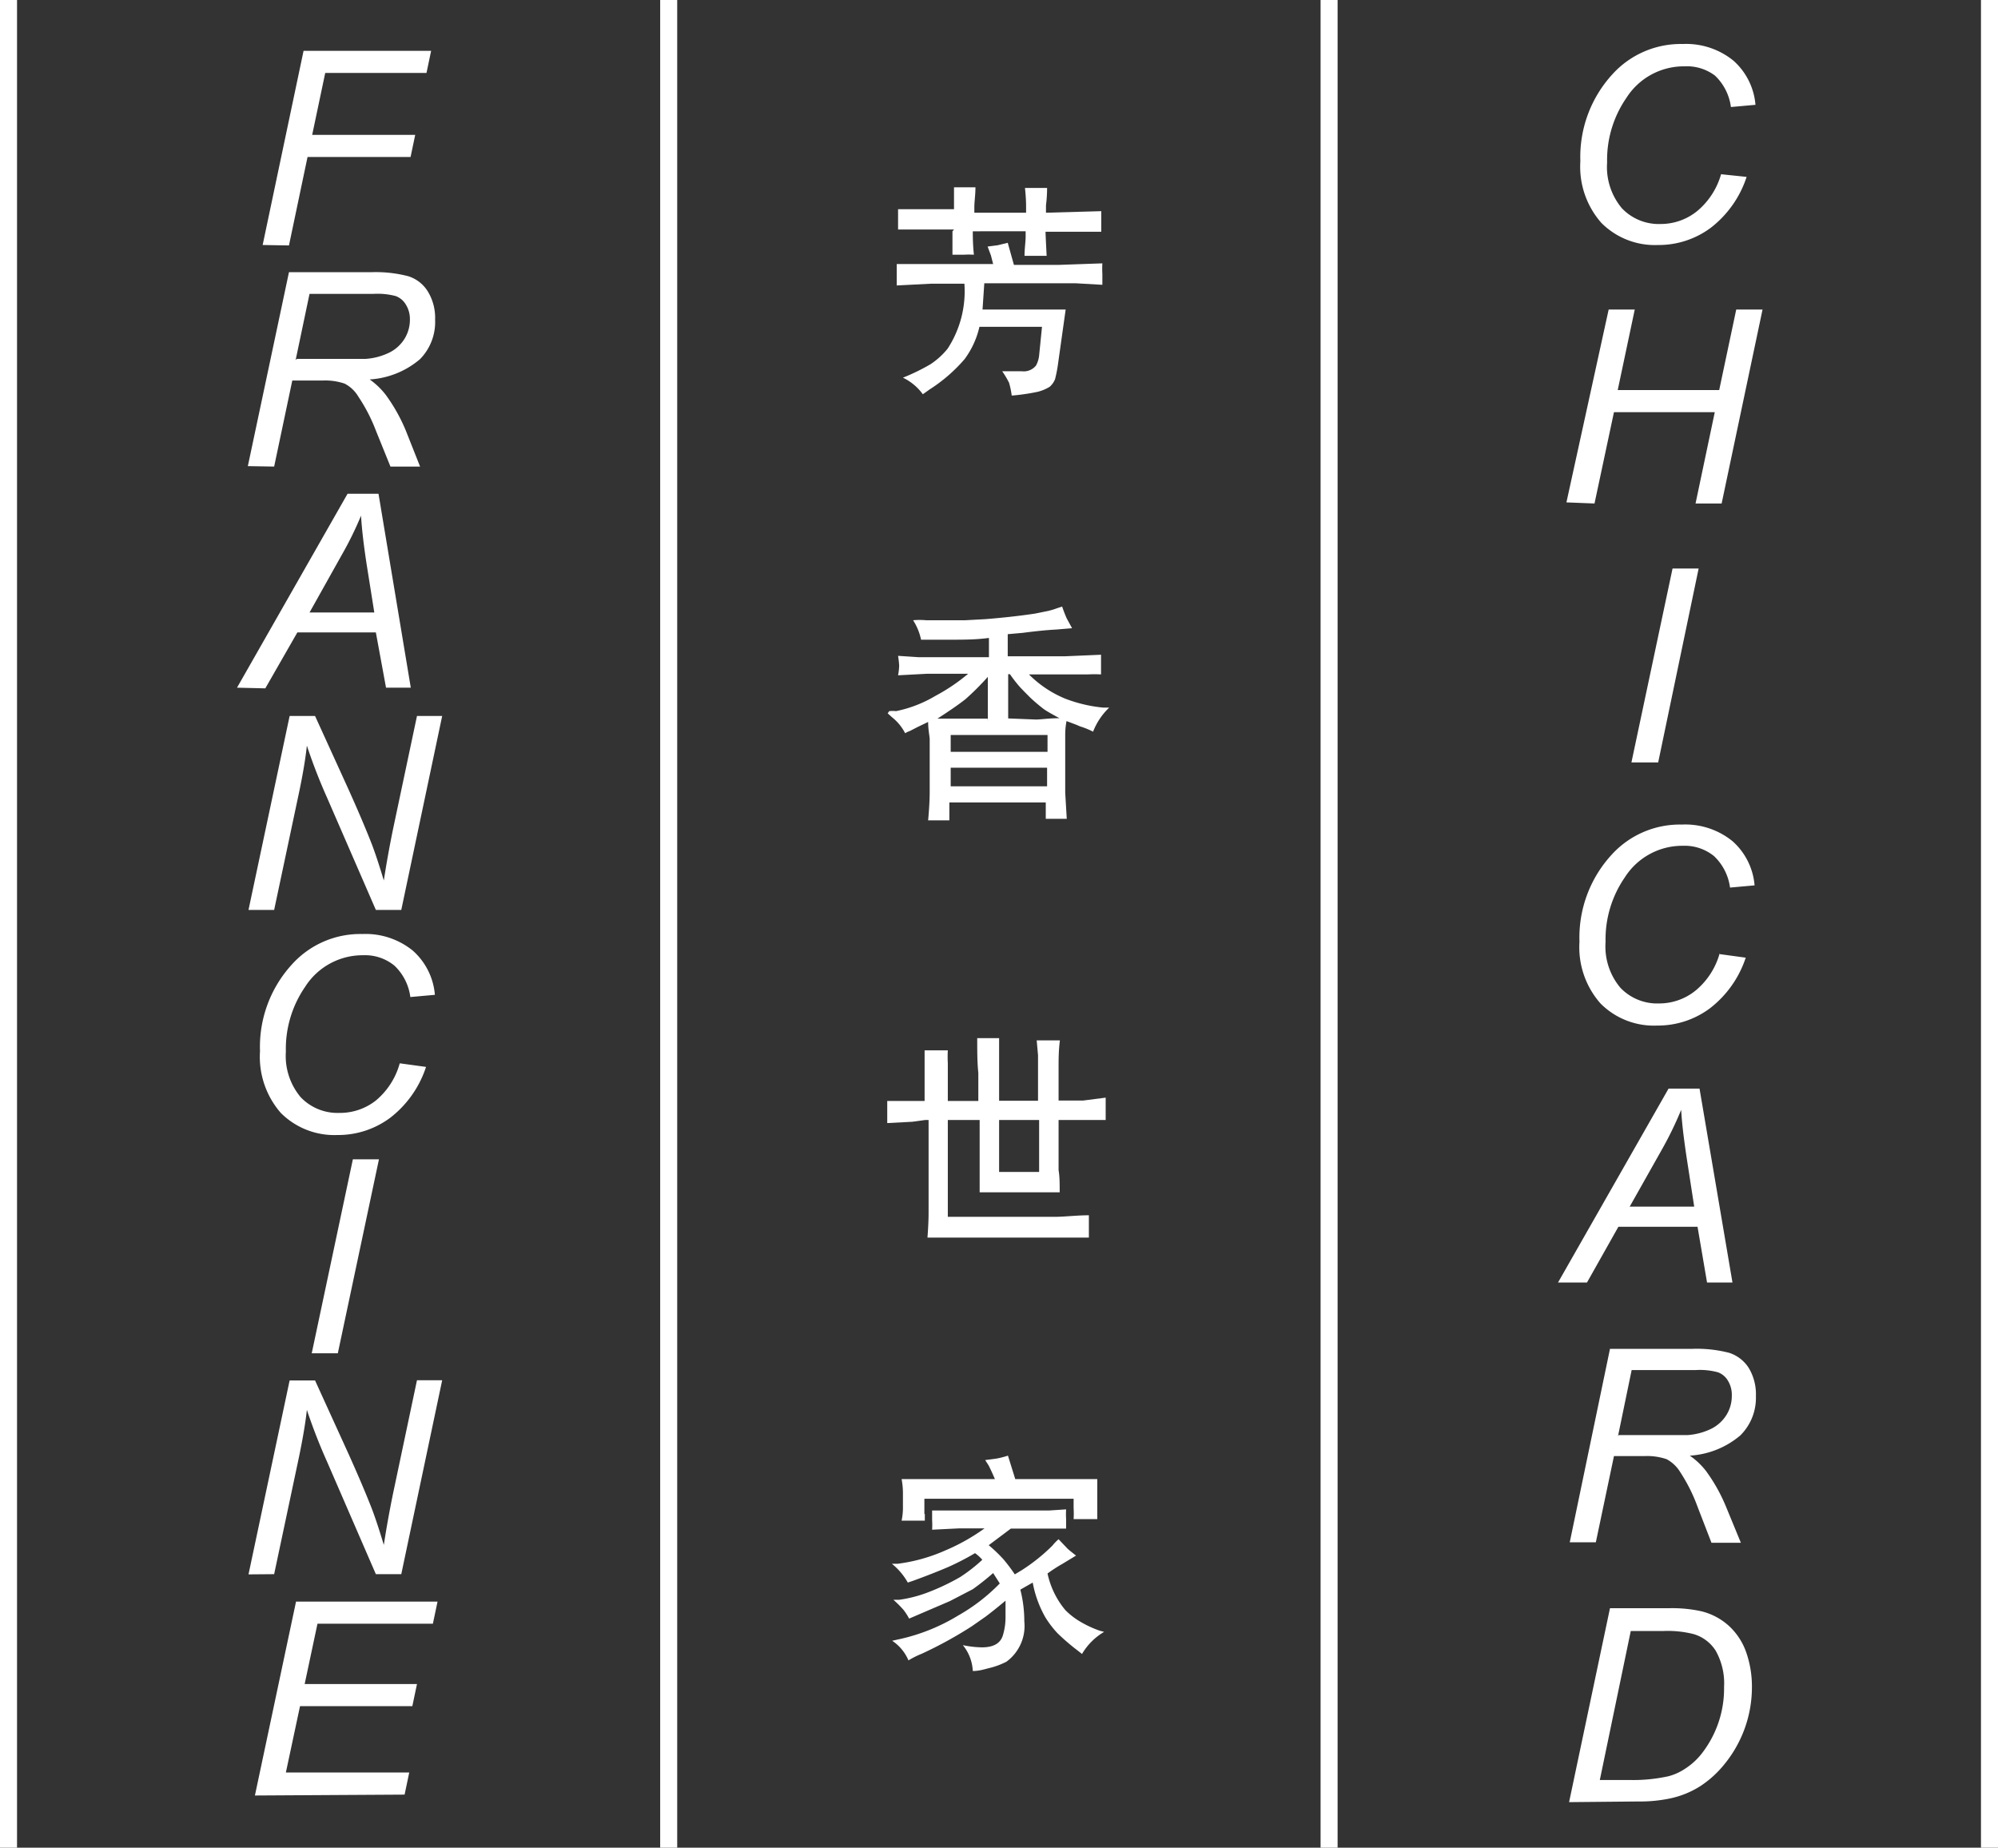
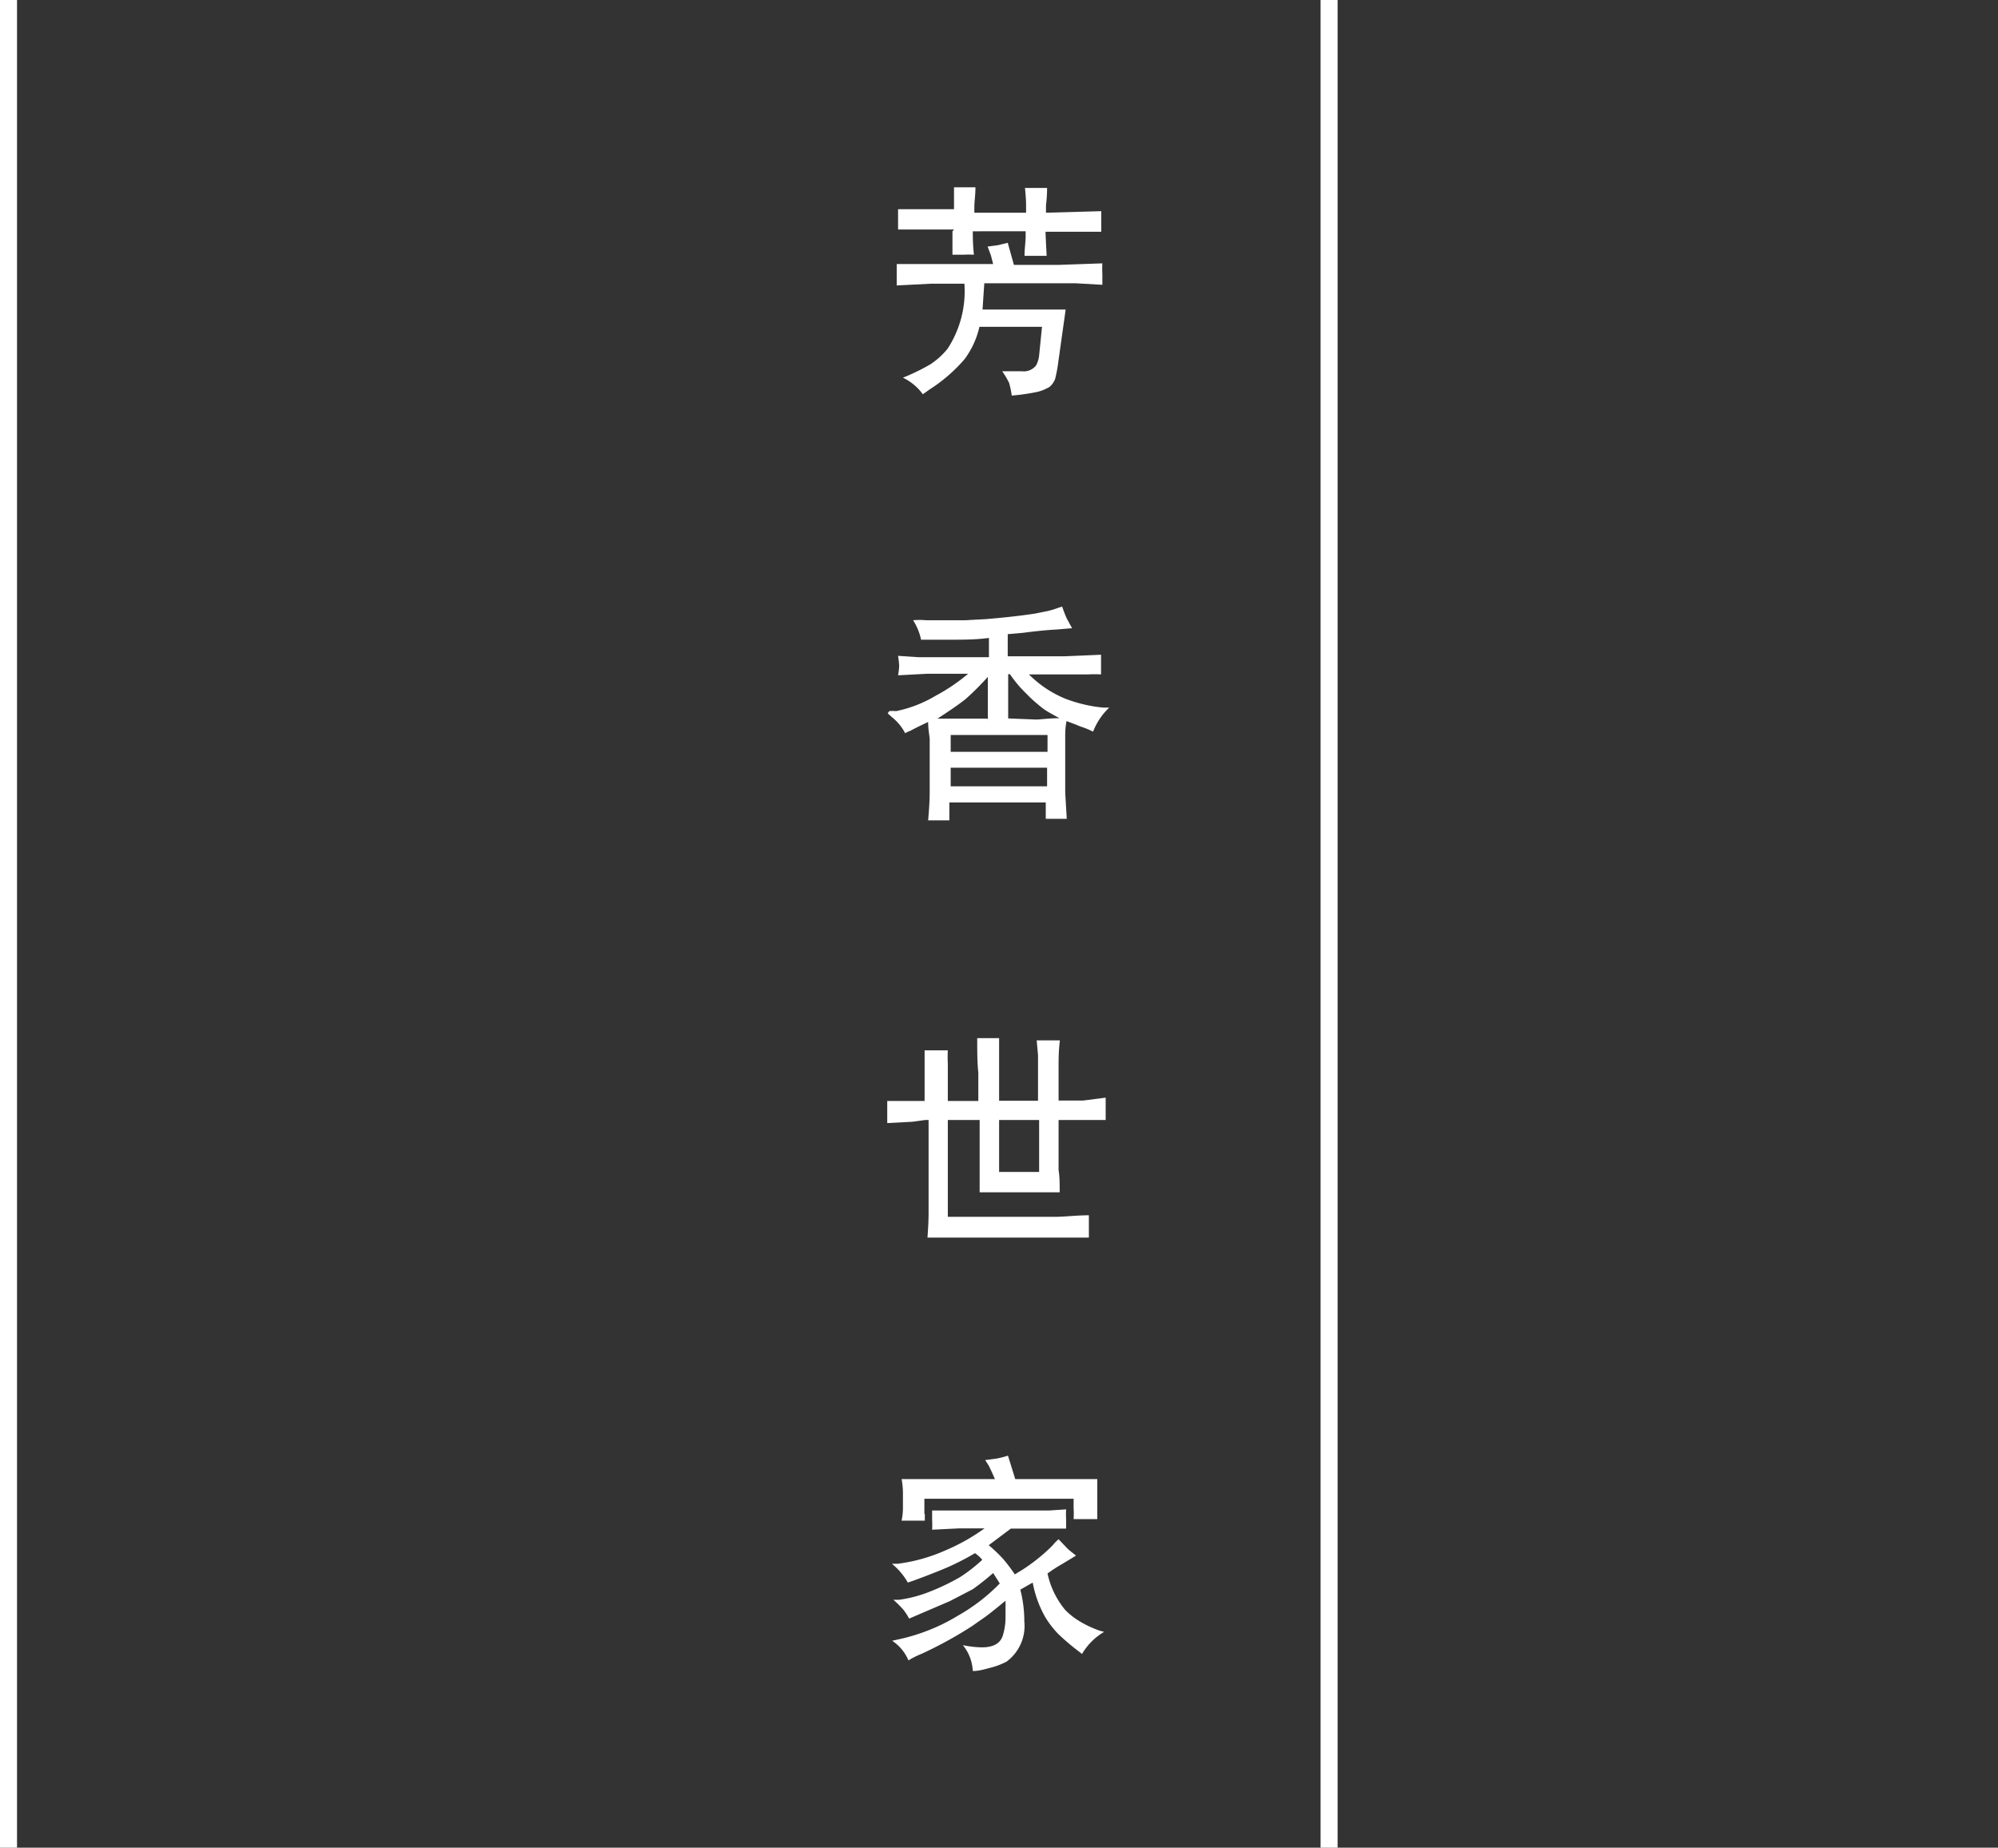
<svg xmlns="http://www.w3.org/2000/svg" viewBox="0 0 90.37 83.56">
  <rect x="0" y="0" width="90.37" height="83.56" fill="#333333" stroke="none" />
  <defs>
    <style>.flogos-1,.flogos-2{fill:#fff;}.flogos-2{fill-rule:evenodd;}</style>
  </defs>
  <title>底部logo</title>
  <g id="flogos_2" data-name="flogos 2">
    <g id="flogos_1-2" data-name="flogos 1">
      <line class="flogos-1" x1="0.39" y1="83.56" x2="0.39" />
      <rect class="flogos-1" width="0.77" height="83.56" />
      <line class="flogos-1" x1="30.25" x2="30.25" y2="83.56" />
-       <rect class="flogos-1" x="29.86" width="0.77" height="83.56" />
      <line class="flogos-1" x1="60.12" y1="83.56" x2="60.12" />
      <rect class="flogos-1" x="59.73" width="0.77" height="83.56" />
      <line class="flogos-1" x1="89.98" x2="89.98" y2="83.56" />
-       <rect class="flogos-1" x="89.6" width="0.77" height="83.56" />
-       <path class="flogos-2" d="M11.88,11.08,13.73,2.3H19.5l-.21,1H14.71L14.12,6.1h4.66l-.21,1H13.91l-.84,4Zm-.67,10h0l1.86-8.77h3.72a5.84,5.84,0,0,1,1.67.18,1.6,1.6,0,0,1,.89.69,2.28,2.28,0,0,1,.33,1.27A2.4,2.4,0,0,1,19,16.24a3.87,3.87,0,0,1-2.28.92,3.37,3.37,0,0,1,.73.7,7.79,7.79,0,0,1,.9,1.6L19,21.1H17.66L17,19.47a7.62,7.62,0,0,0-.79-1.53,1.55,1.55,0,0,0-.62-.59,2.7,2.7,0,0,0-1-.14H13.22L12.4,21.1Zm2.21-4.85h1.64q1.14,0,1.48,0a2.86,2.86,0,0,0,1.1-.3,1.7,1.7,0,0,0,.67-.63,1.64,1.64,0,0,0,.23-.85,1.23,1.23,0,0,0-.18-.67.89.89,0,0,0-.46-.39,3.19,3.19,0,0,0-1-.1H14l-.63,3Zm-2.7,14.87h0l5-8.77h1.4l1.46,8.77H17.46L17,28.6H13.45L12,31.13ZM14,27.7h2.93l-.35-2.2q-.2-1.31-.25-2.18a15.49,15.49,0,0,1-.88,1.79L14,27.7ZM11.24,41.15h0l1.86-8.77h1.15l1.5,3.29q.68,1.51,1.08,2.54c.15.4.33.94.53,1.61q.17-1.11.41-2.29l1.09-5.15H20l-1.85,8.77H17l-2.2-5.06a25.07,25.07,0,0,1-.92-2.37q-.09.86-.35,2.1l-1.13,5.33Zm6.86,6.94h0l1.17.16a4.78,4.78,0,0,1-1.62,2.3,3.94,3.94,0,0,1-2.39.78,3.42,3.42,0,0,1-2.56-1,3.86,3.86,0,0,1-.94-2.79,5.52,5.52,0,0,1,1.44-3.92,4.16,4.16,0,0,1,3.19-1.38,3.39,3.39,0,0,1,2.28.75,3,3,0,0,1,1,2l-1.11.1a2.38,2.38,0,0,0-.72-1.42,2.09,2.09,0,0,0-1.41-.47,3.08,3.08,0,0,0-2.63,1.43,4.94,4.94,0,0,0-.87,2.93,2.9,2.9,0,0,0,.67,2.06,2.3,2.3,0,0,0,1.75.71A2.62,2.62,0,0,0,17,49.77a3.34,3.34,0,0,0,1.08-1.68Zm-4,13.11h0l1.86-8.77h1.18L15.28,61.2Zm-2.86,10h0l1.86-8.77h1.15l1.5,3.29q.68,1.51,1.08,2.54c.15.4.33.94.53,1.61q.17-1.11.41-2.29l1.09-5.16H20l-1.85,8.77H17l-2.2-5.07a25.19,25.19,0,0,1-.92-2.36c-.06.57-.18,1.27-.35,2.1l-1.13,5.33Zm.29,10h0l1.86-8.77h6.4l-.21,1H14.36l-.58,2.73h5.08l-.21,1H13.57l-.64,3h5.58l-.21,1Z" />
-       <path class="flogos-2" d="M77.85,7.88,79,8a4.78,4.78,0,0,1-1.62,2.3,3.94,3.94,0,0,1-2.39.78,3.41,3.41,0,0,1-2.56-1,3.84,3.84,0,0,1-.95-2.79,5.53,5.53,0,0,1,1.44-3.92,4.17,4.17,0,0,1,3.19-1.38,3.39,3.39,0,0,1,2.29.75,3,3,0,0,1,1,2l-1.11.1a2.39,2.39,0,0,0-.72-1.42A2.11,2.11,0,0,0,76.19,3a3.08,3.08,0,0,0-2.63,1.43,4.94,4.94,0,0,0-.87,2.92,2.9,2.9,0,0,0,.67,2.07,2.3,2.3,0,0,0,1.75.71,2.61,2.61,0,0,0,1.66-.59,3.36,3.36,0,0,0,1.08-1.68Zm-7,14.84h0L72.76,14h1.18l-.77,3.64h4.59L78.53,14h1.19l-1.85,8.77H76.69l.87-4.13H73l-.88,4.13Zm2.94,11.76h0l1.86-8.77h1.18L75,34.48Zm4,8.67h0l1.17.16a4.78,4.78,0,0,1-1.62,2.29,3.94,3.94,0,0,1-2.39.78,3.4,3.4,0,0,1-2.56-1,3.84,3.84,0,0,1-.95-2.79,5.53,5.53,0,0,1,1.44-3.92,4.17,4.17,0,0,1,3.19-1.38,3.39,3.39,0,0,1,2.29.75,3,3,0,0,1,1,2l-1.11.1a2.4,2.4,0,0,0-.72-1.42,2.11,2.11,0,0,0-1.41-.47,3.08,3.08,0,0,0-2.63,1.43,4.94,4.94,0,0,0-.87,2.92,2.9,2.9,0,0,0,.67,2.07,2.3,2.3,0,0,0,1.75.71,2.61,2.61,0,0,0,1.66-.59,3.35,3.35,0,0,0,1.08-1.67ZM70.47,58h0l5-8.77h1.4L78.36,58H77.21l-.43-2.52H73.2L71.78,58Zm3.23-3.43h2.93l-.34-2.2c-.13-.87-.22-1.6-.25-2.18A15.84,15.84,0,0,1,75.16,52l-1.46,2.59ZM71,69.75h0L72.82,61h3.72a5.87,5.87,0,0,1,1.67.18,1.65,1.65,0,0,1,.89.69,2.31,2.31,0,0,1,.32,1.27,2.39,2.39,0,0,1-.71,1.78,3.89,3.89,0,0,1-2.28.91,3.32,3.32,0,0,1,.73.69,7.68,7.68,0,0,1,.9,1.6l.68,1.65H77.41l-.63-1.63A7.59,7.59,0,0,0,76,66.58a1.61,1.61,0,0,0-.62-.59,2.74,2.74,0,0,0-1-.14H73l-.82,3.9Zm2.21-4.85h1.64q1.14,0,1.48,0a2.88,2.88,0,0,0,1.1-.3,1.71,1.71,0,0,0,.67-.63,1.63,1.63,0,0,0,.23-.85,1.22,1.22,0,0,0-.17-.67.87.87,0,0,0-.46-.39,3.1,3.1,0,0,0-1-.1H73.8l-.62,3Zm-2.24,16.6h0l1.85-8.77h2.67a6.11,6.11,0,0,1,1.47.14,2.87,2.87,0,0,1,1.24.66,2.94,2.94,0,0,1,.78,1.19,4.71,4.71,0,0,1,.26,1.59A5.5,5.5,0,0,1,78,79.78a4.71,4.71,0,0,1-1.1,1,4.14,4.14,0,0,1-1.35.55,6.57,6.57,0,0,1-1.46.14Zm1.39-1h1.41a7.45,7.45,0,0,0,1.69-.17A2.46,2.46,0,0,0,76.2,80a3.05,3.05,0,0,0,.78-.71,4.78,4.78,0,0,0,1-3,3,3,0,0,0-.38-1.64,1.77,1.77,0,0,0-1-.75,4.75,4.75,0,0,0-1.34-.14H73.76Z" />
      <path class="flogos-2" d="M43.62,12.83a4.75,4.75,0,0,1-.76,2.94,3.41,3.41,0,0,1-.77.7,9.2,9.2,0,0,1-1.25.61,2.39,2.39,0,0,1,.9.75l.31-.22a7.18,7.18,0,0,0,1.58-1.37,3.92,3.92,0,0,0,.67-1.46h2.83L47,16.07a1.21,1.21,0,0,1-.14.46.71.71,0,0,1-.64.26l-.89,0a4,4,0,0,1,.31.52,3.68,3.68,0,0,1,.12.58,9.42,9.42,0,0,0,1.17-.17,1.92,1.92,0,0,0,.55-.23.92.92,0,0,0,.24-.34,6.19,6.19,0,0,0,.14-.73L48.2,14,46.94,14h-2.5l.08-1.19h3.36l.76,0,1.22.07c0-.22,0-.38,0-.49a4.43,4.43,0,0,1,0-.48l-2,.07h-2l-.28-1-.45.11-.46.06.15.4.1.39c-1.79,0-3,0-3.51,0l-.85,0c0,.22,0,.38,0,.49s0,.24,0,.48l1.55-.08Zm-.47-2.45h-.8l-.81,0c-.28,0-.59,0-.92,0,0-.21,0-.37,0-.48s0-.26,0-.44l.53,0c.44,0,1.1,0,2,0V9.36c0-.27,0-.56,0-.89l.48,0,.49,0c0,.35-.05.65-.05.89v.26h2.34V9.31q0-.33-.05-.81l.51,0,.49,0c0,.47-.05.74-.05.81v.31l2.5-.07c0,.22,0,.37,0,.46s0,.25,0,.47l-1,0q-.47,0-1.52,0,0,.12.05,1.09l-.4,0-.6,0c0-.34.05-.63.05-.88v-.23H44c0,.23,0,.58.05,1.06a3.76,3.76,0,0,0-.47,0l-.5,0c0-.43,0-.78,0-1.06Zm-3,21.88h0l.2.18a2.21,2.21,0,0,1,.59.72,1,1,0,0,1,.21-.1l.37-.19.46-.22c0,.34.06.6.07.77v2.42q0,.48-.07,1.26l.47,0,.49,0c0-.27,0-.54,0-.81h4.36c0,.24,0,.49,0,.74l.49,0,.46,0q-.06-1-.07-1.19V33.19a3.22,3.22,0,0,1,.06-.58l.45.17.16.07a3.52,3.52,0,0,1,.59.24A3,3,0,0,1,50.17,32l-.28,0a6.5,6.5,0,0,1-1.7-.4,5,5,0,0,1-1.65-1.1q2.34,0,2.66,0a5.59,5.59,0,0,1,.6,0c0-.18,0-.33,0-.45s0-.26,0-.44l-1.64.07H45.58v-1l.68-.06c.61-.08,1.12-.13,1.52-.15l.71-.06-.24-.44c-.06-.13-.13-.31-.21-.54l-.21.07a3.22,3.22,0,0,1-.43.13l-.59.12q-1,.15-2.23.25l-.92.05H41.89a3.37,3.37,0,0,0-.59,0,2.62,2.62,0,0,1,.36.88c.18,0,.51,0,1,0H43c.56,0,1.14,0,1.73-.08v.87h-3.2l-.91-.06a4.44,4.44,0,0,1,.05.44,2.78,2.78,0,0,1-.05.44l1.32-.07h1.85a8.48,8.48,0,0,1-1.48,1,5.68,5.68,0,0,1-1.78.69,1.62,1.62,0,0,0-.31,0Zm4.52.24h0c-1.13,0-1.81,0-2,0l-.27,0c.51-.33.94-.62,1.28-.89a12.22,12.22,0,0,0,1-1v2Zm2.65,3.06H43v-.84h4.36v.84ZM43,33.24h4.38V34H43v-.77Zm2.6-.75h0v-2h.08a6.28,6.28,0,0,0,.39.51c.12.14.29.31.49.51s.52.46.64.55.37.23.72.42c-.48,0-.84.06-1.07.06ZM41.85,50.65H42v4.22q0,.42-.05,1.1l1.12,0q5.29,0,5.78,0l.4,0c0-.24,0-.4,0-.5s0-.25,0-.51c-.52,0-1,.06-1.48.07H42.87V50.65h1.44v2.27c0,.34,0,.67,0,1l1,0q1.93,0,2.36,0l.26,0c0-.38,0-.71-.05-1V50.65q1.21,0,1.68,0l.45,0c0-.24,0-.41,0-.51s0-.25,0-.5L49,49.77H47.88V48.29c0-.37,0-.78.06-1.24l-.5,0-.55,0,.06.67v2.06H45.19c0-1.2,0-2,0-2.31,0-.14,0-.32,0-.52l-.5,0-.49,0c0,.58,0,1.1.05,1.57v1.27H42.87c0-1,0-1.59,0-1.71a5.14,5.14,0,0,1,0-.58l-.53,0-.52,0q0,.9,0,1.58v.71q-.61,0-1.31,0l-.38,0c0,.19,0,.32,0,.4s0,.36,0,.6l1.14-.06Zm3.34,0H47V53H45.19V50.65ZM40.35,74.2h0a2,2,0,0,1,.74.89,3.91,3.91,0,0,1,.6-.3,18.59,18.59,0,0,0,2.26-1.24l.63-.44c.24-.18.54-.42.9-.72,0,.23,0,.47,0,.72a2.78,2.78,0,0,1-.13.88c-.12.34-.43.51-.94.51a4.47,4.47,0,0,1-.86-.1A2,2,0,0,1,44,75.57c.29,0,.53-.08.73-.13a3.48,3.48,0,0,0,.79-.29,2,2,0,0,0,.81-1.82,5.8,5.8,0,0,0-.18-1.44l.56-.32a5,5,0,0,0,.57,1.57,4.53,4.53,0,0,0,.55.72,9.88,9.88,0,0,0,.92.79l.19.15a2.79,2.79,0,0,1,1-1l-.19-.05a4.86,4.86,0,0,1-.87-.4,3.32,3.32,0,0,1-.69-.53,3.82,3.82,0,0,1-.81-1.66,6.78,6.78,0,0,1,.68-.44l.61-.37c-.23-.18-.37-.29-.42-.35l-.37-.39a2.1,2.1,0,0,0-.28.29A8.29,8.29,0,0,1,46.23,71l-.33.2a7.53,7.53,0,0,0-.52-.69,6.74,6.74,0,0,0-.66-.63l1-.75c1.07,0,1.77,0,2.09,0l.41,0c0-.2,0-.35,0-.44a3.94,3.94,0,0,1,0-.43l-.76.05H42.67l-.51,0c0,.2,0,.34,0,.43a3.63,3.63,0,0,1,0,.44l1.21-.06h1.16a9,9,0,0,1-1.78,1,7.66,7.66,0,0,1-2.15.6l-.26,0a2.94,2.94,0,0,1,.72.85l.21-.07q.91-.33,1.61-.63a11.78,11.78,0,0,0,1.22-.63,1.78,1.78,0,0,1,.33.3,7.36,7.36,0,0,1-1,.78,10.15,10.15,0,0,1-1.53.72,5.83,5.83,0,0,1-1.24.31l-.25,0a5,5,0,0,1,.46.46,2.68,2.68,0,0,1,.25.39l1.84-.79L44,71.87a11.63,11.63,0,0,0,.92-.73l.3.47a8.37,8.37,0,0,1-1.88,1.45,8.68,8.68,0,0,1-2.66,1.07l-.32.07Zm1.48-5.73,0,.3-.5,0-.55,0a3,3,0,0,0,.06-.53v-.75a3.53,3.53,0,0,0-.06-.6c.42,0,.74,0,1,0H45c-.09-.21-.18-.41-.28-.61l-.16-.25.53-.07a4,4,0,0,0,.5-.13l.33,1.06h2.56l1.15,0c0,.3,0,.49,0,.58v.73c0,.08,0,.25,0,.5l-.54,0-.53,0a4.22,4.22,0,0,0,0-.5v-.42H41.81l0,.69Z" />
    </g>
  </g>
</svg>